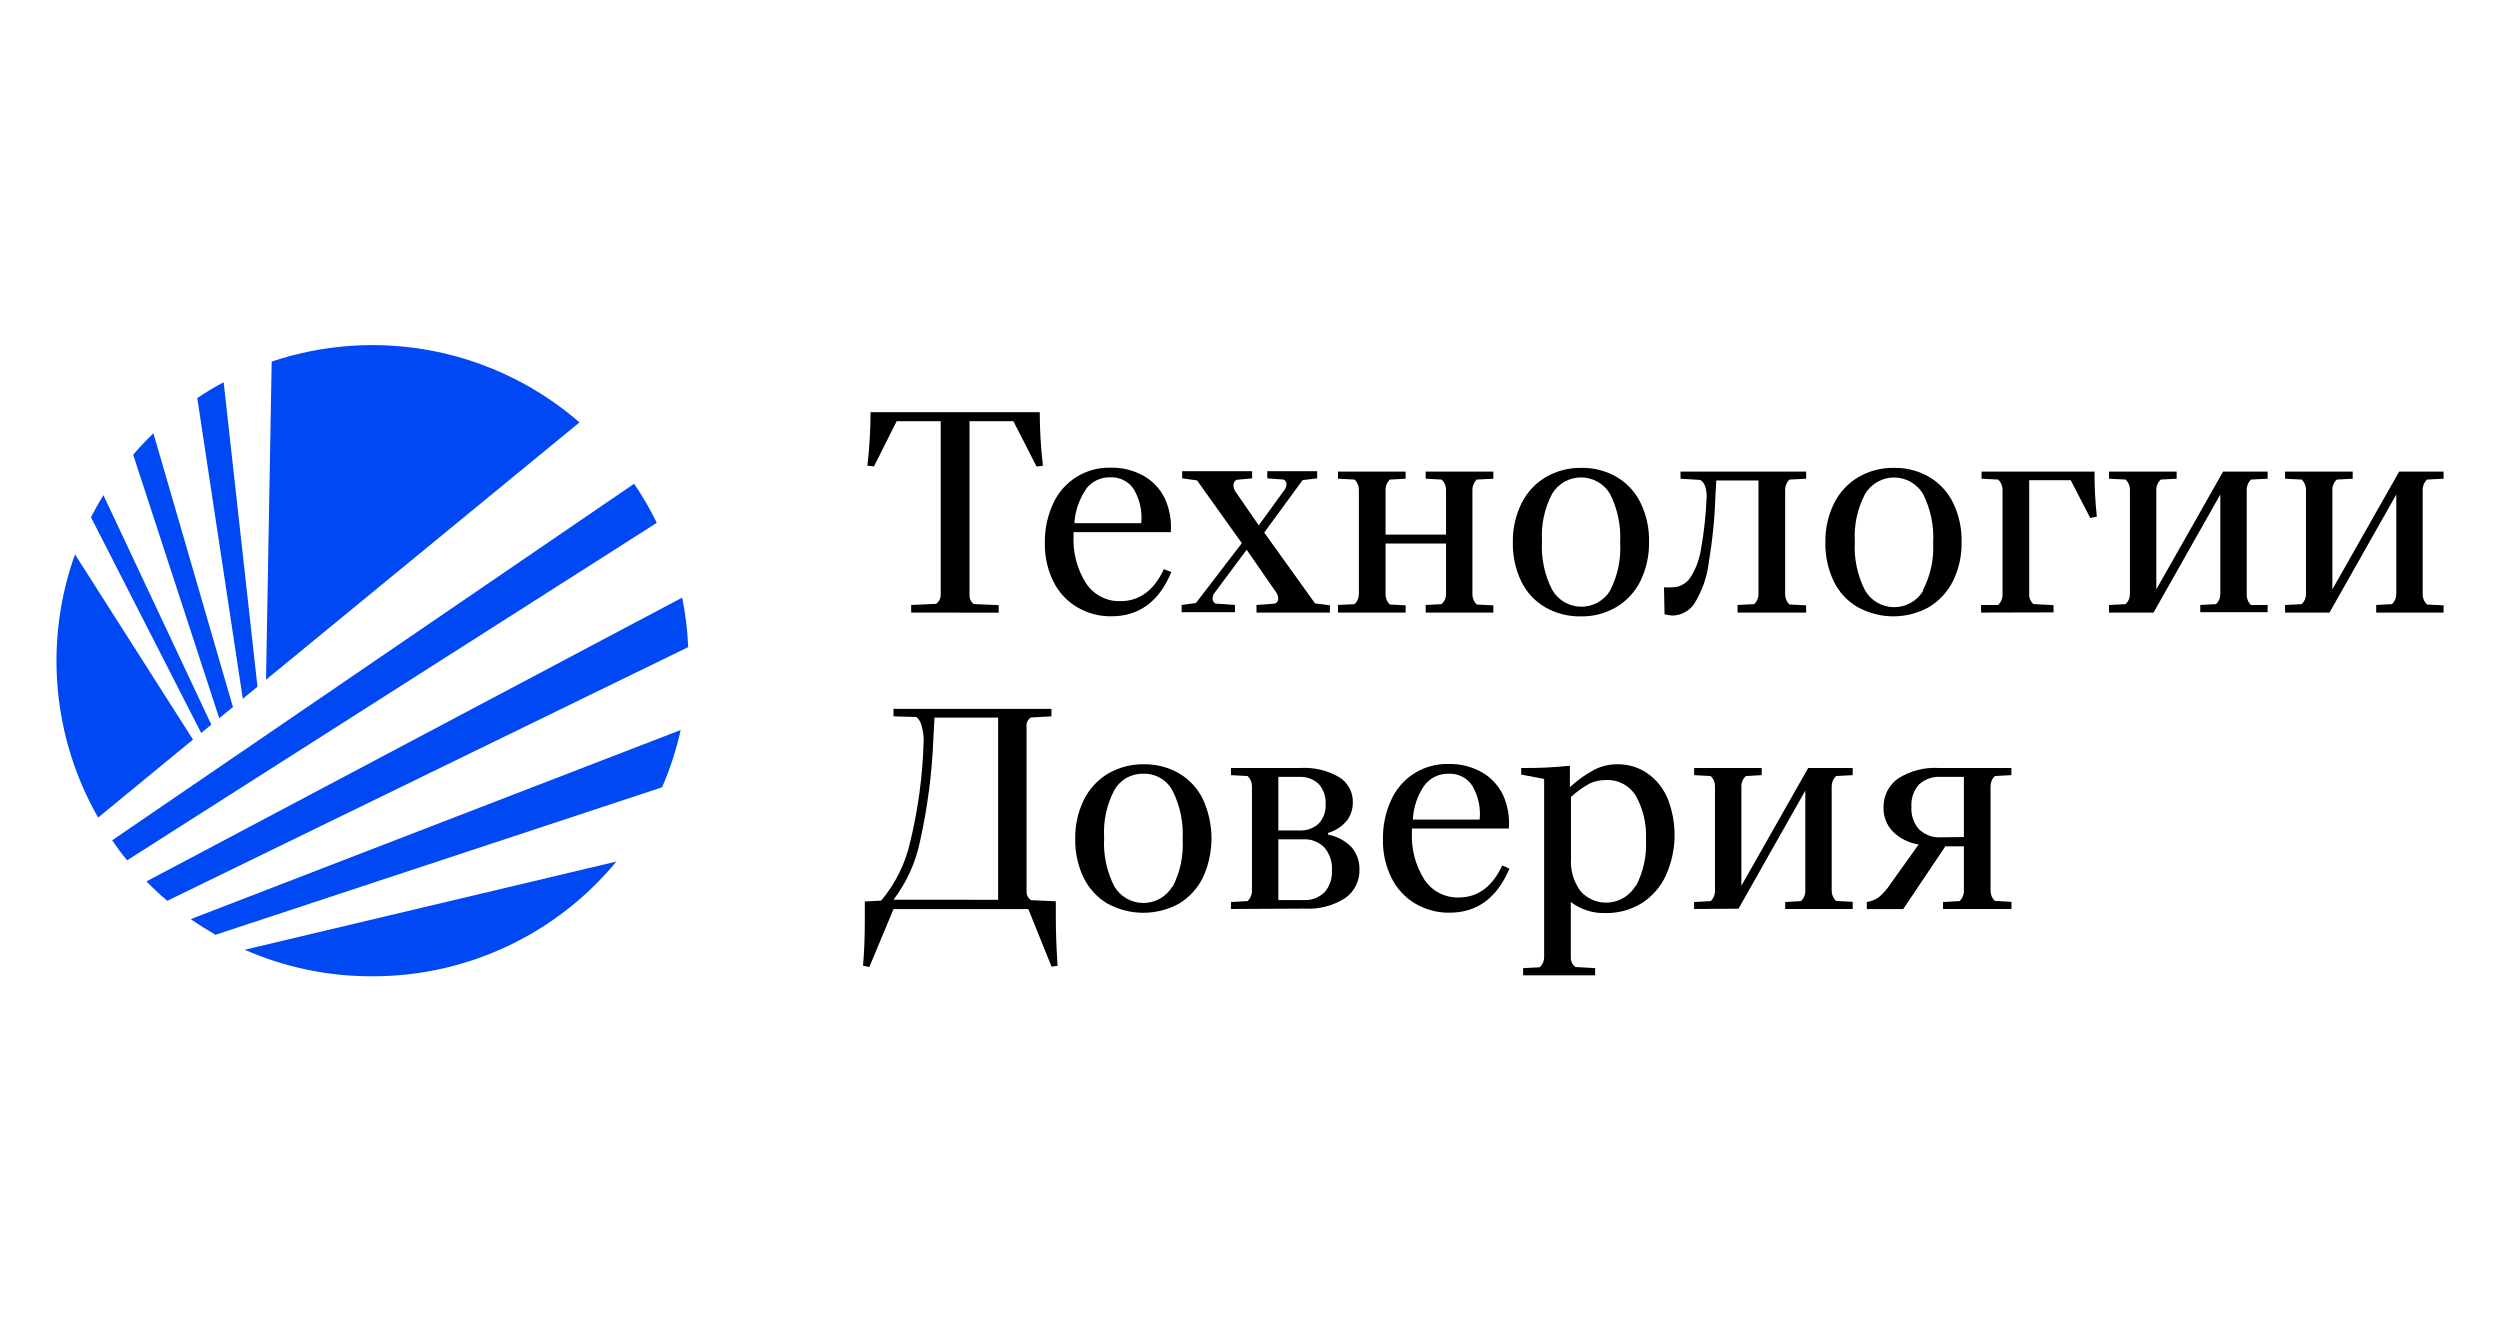
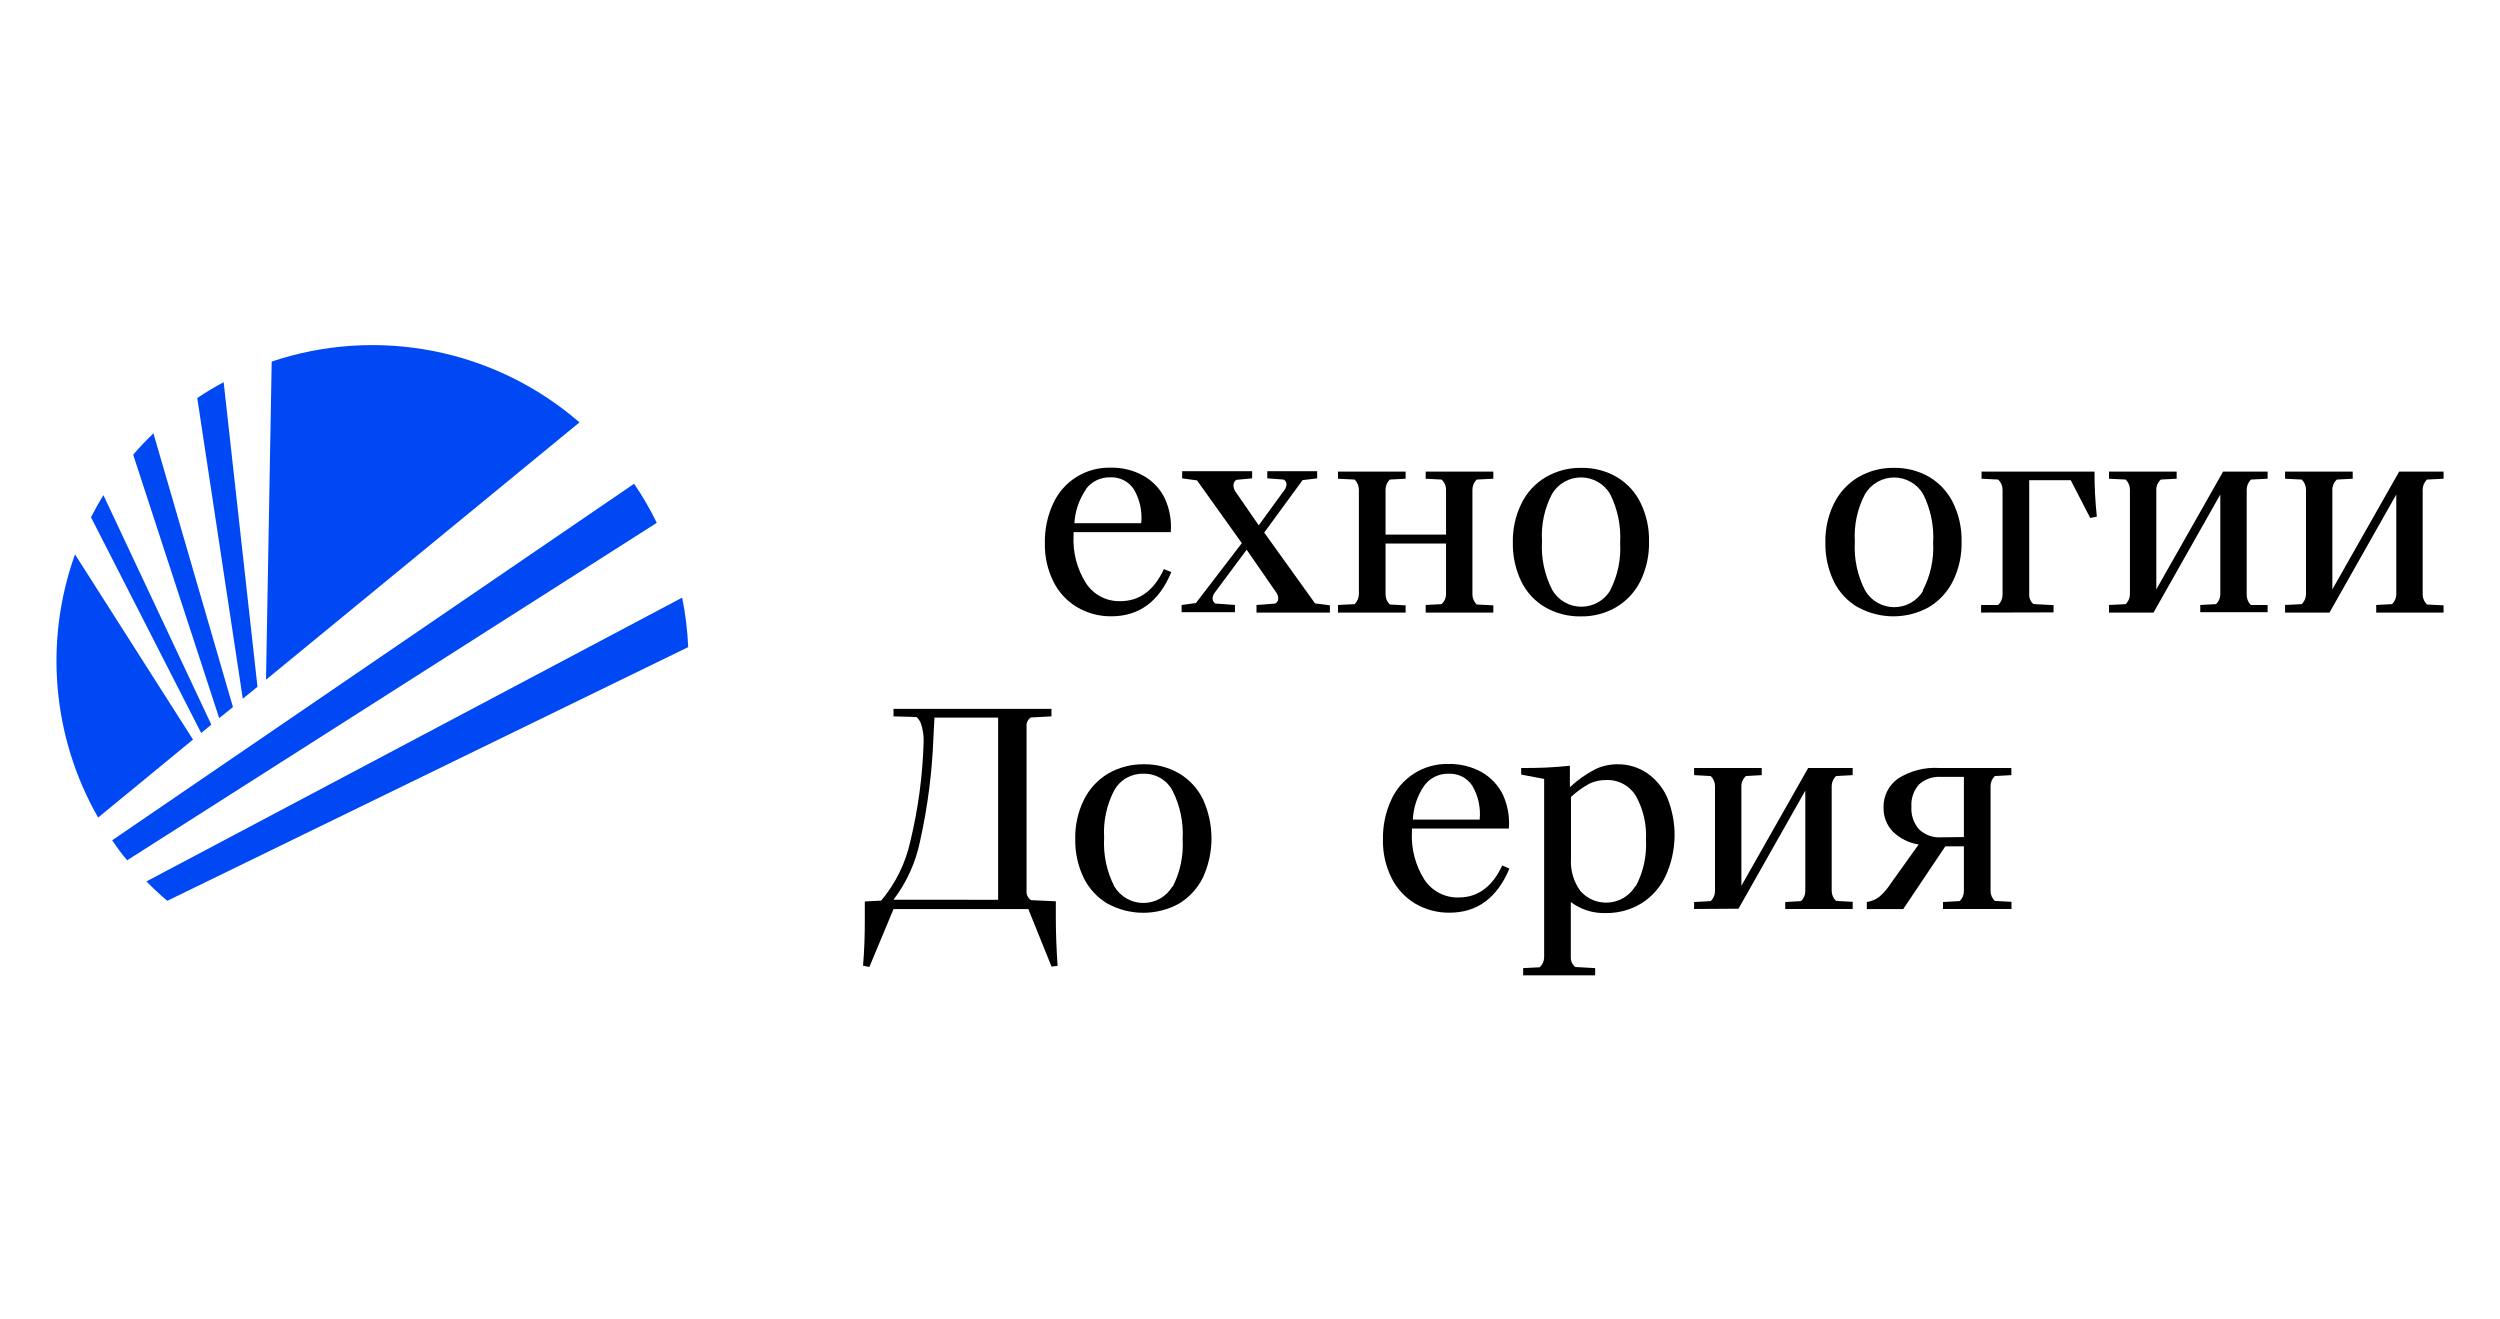
<svg xmlns="http://www.w3.org/2000/svg" width="1152" height="608" viewBox="0 0 1152 608" fill="none">
  <g clip-path="url(#clip0_932_758)">
-     <path d="M419.865 282.278V278.771L431.382 278.257C432.051 277.767 432.592 277.121 432.957 276.376C433.323 275.632 433.502 274.809 433.479 273.98V194.076H413.187L402.741 214.907L399.701 214.608C400.638 206.414 401.124 198.174 401.157 189.927H479.117C479.128 198.175 479.614 206.415 480.572 214.608L477.661 214.993L466.958 194.076H446.751V274.065C446.695 274.886 446.846 275.708 447.19 276.455C447.534 277.202 448.06 277.851 448.72 278.343L460.194 278.856V282.321L419.865 282.278Z" fill="black" />
    <path d="M539.739 263.628C534.131 277.188 524.883 283.989 512.126 283.989C506.523 284.064 501.01 282.583 496.2 279.712C491.521 276.907 487.758 272.806 485.368 267.906C482.683 262.456 481.347 256.441 481.473 250.368C481.337 244.088 482.625 237.858 485.24 232.146C487.525 227.072 491.259 222.785 495.974 219.825C500.688 216.864 506.174 215.362 511.74 215.506C517.066 215.373 522.331 216.673 526.981 219.27C531.246 221.679 534.668 225.337 536.785 229.75C538.985 234.584 539.914 239.899 539.482 245.192H494.701V246.646C494.258 254.488 496.295 262.269 500.524 268.89C502.24 271.462 504.582 273.557 507.33 274.979C510.078 276.4 513.142 277.102 516.236 277.017C525.055 277.017 531.748 272.098 536.314 262.259L539.739 263.628ZM500.438 225.473C497.258 230.09 495.407 235.49 495.087 241.086H525.868C526.432 235.654 525.247 230.185 522.486 225.473C521.311 223.687 519.69 222.238 517.783 221.271C515.875 220.303 513.748 219.849 511.612 219.955C509.422 219.891 507.249 220.36 505.28 221.321C503.311 222.283 501.605 223.707 500.31 225.473H500.438Z" fill="black" />
    <path d="M605.968 278.044L612.817 278.942V282.278H578.996V278.771L587.559 278.129C588.018 277.928 588.405 277.59 588.665 277.161C588.926 276.733 589.048 276.234 589.014 275.734C588.99 274.746 588.661 273.79 588.072 272.996L574.458 253.319L559.945 272.825C559.24 273.639 558.82 274.66 558.746 275.734C558.738 276.214 558.856 276.689 559.089 277.109C559.322 277.53 559.661 277.881 560.074 278.129L569.064 278.771V282.107H544.49V278.771L551.083 277.872L572.232 250.282L551.597 221.366L544.747 220.425V217.132H576.984V220.425L569.706 221.11C569.277 221.392 568.929 221.781 568.696 222.238C568.463 222.696 568.354 223.206 568.379 223.719C568.414 224.659 568.694 225.573 569.192 226.371L580.024 242.07L591.626 226.114C592.336 225.304 592.757 224.281 592.824 223.206C592.84 222.747 592.723 222.293 592.488 221.899C592.252 221.505 591.909 221.186 591.497 220.981L583.962 220.425V217.132H606.952V220.425L600.231 221.238L582.55 245.406L605.968 278.044Z" fill="black" />
    <path d="M680.461 220.981C679.842 221.582 679.35 222.3 679.012 223.094C678.674 223.887 678.497 224.739 678.491 225.601V273.937C678.497 274.799 678.674 275.651 679.012 276.445C679.35 277.238 679.842 277.956 680.461 278.557L688.124 278.942V282.278H656.957V278.771L664.235 278.386C664.895 277.81 665.424 277.1 665.786 276.303C666.148 275.506 666.334 274.641 666.333 273.766V250.453H638.462V273.937C638.458 274.801 638.63 275.656 638.969 276.45C639.308 277.245 639.806 277.962 640.432 278.557L647.71 278.942V282.278H616.543V278.771L624.206 278.386C624.825 277.785 625.317 277.067 625.655 276.273C625.993 275.48 626.17 274.628 626.176 273.766V225.601C626.17 224.739 625.993 223.887 625.655 223.094C625.317 222.3 624.825 221.582 624.206 220.981L616.543 220.596V217.303H647.71V220.596L640.432 220.981C639.806 221.576 639.308 222.293 638.969 223.088C638.63 223.882 638.458 224.738 638.462 225.601V246.347H666.333V225.601C666.334 224.726 666.148 223.861 665.786 223.064C665.424 222.267 664.895 221.557 664.235 220.981L656.957 220.596V217.303H688.124V220.596L680.461 220.981Z" fill="black" />
    <path d="M711.97 279.797C707.233 277.007 703.422 272.886 701.011 267.949C698.333 262.359 696.998 256.222 697.115 250.026C696.979 243.777 698.344 237.587 701.096 231.975C703.566 226.941 707.448 222.735 712.27 219.869C717.295 216.95 723.027 215.47 728.838 215.592C734.55 215.507 740.176 216.987 745.106 219.869C749.805 222.68 753.584 226.797 755.981 231.718C758.68 237.285 760.015 243.414 759.876 249.598C760.01 255.855 758.66 262.055 755.938 267.692C753.471 272.702 749.605 276.892 744.807 279.755C739.815 282.677 734.109 284.158 728.324 284.032C722.59 284.123 716.938 282.66 711.97 279.797V279.797ZM741.938 272.098C745.422 265.345 747.019 257.78 746.562 250.197C747.022 242.408 745.428 234.635 741.938 227.654C740.577 225.339 738.639 223.417 736.312 222.074C733.986 220.731 731.35 220.013 728.663 219.992C725.976 219.97 723.33 220.645 720.982 221.951C718.634 223.256 716.665 225.148 715.267 227.44C711.711 234.169 710.081 241.747 710.558 249.341C710.076 257.128 711.702 264.9 715.267 271.841C716.622 274.176 718.564 276.117 720.899 277.473C723.234 278.829 725.883 279.554 728.584 279.575C731.286 279.597 733.946 278.915 736.302 277.596C738.659 276.277 740.631 274.367 742.024 272.055L741.938 272.098Z" fill="black" />
-     <path d="M767.024 283.048L766.768 270.643C767.908 270.705 769.052 270.705 770.193 270.643C771.863 270.697 773.521 270.334 775.015 269.587C776.51 268.841 777.796 267.733 778.755 266.366C781.325 262.434 783.032 258.002 783.764 253.362C785.211 245.335 786.098 237.216 786.418 229.066C786.418 225.002 785.519 222.35 783.507 221.152L774.388 220.596V217.303H832.269V220.596L824.563 220.981C823.945 221.582 823.452 222.3 823.114 223.094C822.776 223.887 822.599 224.739 822.594 225.601V273.937C822.599 274.799 822.776 275.651 823.114 276.445C823.452 277.238 823.945 277.956 824.563 278.557L832.269 278.942V282.278H800.674V278.771L808.338 278.386C808.964 277.791 809.462 277.074 809.8 276.279C810.139 275.485 810.311 274.63 810.307 273.766V221.409H790.871L790.528 227.44C790.187 238.294 789.114 249.112 787.317 259.821C786.461 266.234 784.274 272.396 780.895 277.915C779.784 279.678 778.242 281.129 776.414 282.131C774.587 283.134 772.534 283.656 770.449 283.647C769.295 283.528 768.151 283.327 767.024 283.048V283.048Z" fill="black" />
    <path d="M856.031 279.797C851.271 277.021 847.443 272.898 845.028 267.949C842.35 262.359 841.016 256.222 841.132 250.026C840.996 243.777 842.362 237.587 845.114 231.975C847.596 226.95 851.475 222.747 856.288 219.869C861.312 216.95 867.045 215.47 872.856 215.592C878.568 215.501 884.196 216.98 889.124 219.869C893.823 222.68 897.601 226.797 899.998 231.718C902.697 237.285 904.033 243.414 903.894 249.598C904.049 255.857 902.698 262.062 899.955 267.692C897.492 272.691 893.643 276.878 888.867 279.755C883.846 282.545 878.195 284.009 872.449 284.009C866.703 284.009 861.052 282.545 856.031 279.755V279.797ZM885.999 272.098C889.541 265.362 891.198 257.795 890.794 250.197C891.254 242.408 889.659 234.635 886.17 227.654C884.796 225.331 882.839 223.406 880.493 222.068C878.147 220.731 875.493 220.027 872.791 220.027C870.09 220.027 867.436 220.731 865.09 222.068C862.744 223.406 860.787 225.331 859.413 227.654C855.876 234.39 854.247 241.963 854.704 249.555C854.243 257.34 855.868 265.107 859.413 272.055C860.768 274.389 862.71 276.331 865.045 277.687C867.38 279.043 870.029 279.768 872.73 279.789C875.432 279.811 878.092 279.129 880.448 277.81C882.805 276.491 884.777 274.581 886.17 272.269L885.999 272.098Z" fill="black" />
    <path d="M912.885 282.278V278.771H920.762C921.394 278.178 921.898 277.462 922.244 276.668C922.59 275.874 922.771 275.017 922.774 274.151V225.601C922.771 224.735 922.59 223.878 922.244 223.084C921.898 222.29 921.394 221.574 920.762 220.981L913.099 220.596V217.303H965.158C965.122 224.233 965.479 231.159 966.228 238.049L963.188 238.69L954.198 221.281H935.061V274.065C935.038 274.882 935.203 275.693 935.545 276.434C935.886 277.176 936.395 277.83 937.03 278.343L946.278 278.856V282.193L912.885 282.278Z" fill="black" />
    <path d="M971.836 282.278V278.771L979.499 278.386C980.125 277.791 980.623 277.074 980.962 276.279C981.301 275.485 981.473 274.63 981.469 273.766V225.601C981.473 224.738 981.301 223.882 980.962 223.088C980.623 222.293 980.125 221.576 979.499 220.981L971.836 220.596V217.303H1003V220.596L995.725 220.981C995.065 221.557 994.536 222.267 994.174 223.064C993.812 223.861 993.626 224.726 993.627 225.601V271.584L1024.41 217.303H1044.92V220.596L1037.25 220.981C1036.63 221.582 1036.14 222.3 1035.8 223.094C1035.46 223.887 1035.29 224.739 1035.28 225.601V273.937C1035.25 274.832 1035.41 275.723 1035.74 276.555C1036.07 277.387 1036.57 278.141 1037.21 278.771H1044.92V282.107H1013.88V278.771L1021.15 278.386C1021.78 277.791 1022.28 277.074 1022.62 276.279C1022.96 275.485 1023.13 274.63 1023.12 273.766V227.868L992.343 282.278H971.836Z" fill="black" />
    <path d="M1052.96 282.278V278.771L1060.63 278.386C1061.25 277.791 1061.75 277.074 1062.09 276.279C1062.43 275.485 1062.6 274.63 1062.6 273.766V225.601C1062.6 224.738 1062.43 223.882 1062.09 223.088C1061.75 222.293 1061.25 221.576 1060.63 220.981L1052.96 220.596V217.303H1084.13V220.596L1076.85 220.981C1076.19 221.557 1075.66 222.267 1075.3 223.064C1074.94 223.861 1074.75 224.726 1074.75 225.601V271.584L1105.54 217.303H1126V220.596L1118.34 220.981C1117.72 221.582 1117.23 222.3 1116.89 223.094C1116.55 223.887 1116.37 224.739 1116.37 225.601V273.937C1116.37 274.799 1116.55 275.651 1116.89 276.445C1117.23 277.238 1117.72 277.956 1118.34 278.557L1126 278.942V282.278H1094.96V278.771L1102.24 278.386C1102.87 277.791 1103.36 277.074 1103.7 276.279C1104.04 275.485 1104.21 274.63 1104.21 273.766V227.868L1073.43 282.278H1052.96Z" fill="black" />
    <path d="M397.689 444.995C398.246 438.408 398.503 431.649 398.503 424.805C398.503 420.528 398.503 417.534 398.503 415.395L406.038 415.01C412.623 407.179 417.22 397.876 419.438 387.89C423.085 372.847 425.152 357.464 425.603 341.992C425.711 339.42 425.393 336.847 424.661 334.379C424.313 332.839 423.489 331.447 422.306 330.4L411.732 330.101V326.636H484.511V330.101L475.007 330.614C474.315 331.075 473.764 331.719 473.416 332.475C473.069 333.23 472.938 334.067 473.038 334.892V410.518C472.956 411.356 473.109 412.199 473.479 412.955C473.85 413.71 474.423 414.348 475.136 414.796L486.523 415.309C486.523 417.106 486.523 419.587 486.523 422.966C486.523 430.024 486.823 437.381 487.337 445.038L484.554 445.423L473.851 418.902H411.732L400.601 445.594L397.689 444.995ZM459.937 414.625V330.657H430.612L430.098 340.281C429.493 356.117 427.459 371.865 424.019 387.334C422.04 397.229 417.839 406.546 411.732 414.582L459.937 414.625Z" fill="black" />
    <path d="M510.369 416.421C505.626 413.606 501.803 409.475 499.366 404.53C496.692 398.954 495.358 392.832 495.471 386.65C495.331 380.387 496.696 374.183 499.452 368.556C501.934 363.531 505.814 359.328 510.626 356.451C515.658 353.549 521.385 352.071 527.194 352.173C532.904 352.104 538.526 353.582 543.462 356.451C548.168 359.273 551.947 363.406 554.337 368.342C556.918 373.988 558.254 380.122 558.254 386.329C558.254 392.536 556.918 398.67 554.337 404.316C551.874 409.327 548.026 413.528 543.248 416.421C538.213 419.169 532.568 420.61 526.83 420.61C521.093 420.61 515.447 419.169 510.412 416.421H510.369ZM540.337 408.679C543.82 401.927 545.418 394.361 544.961 386.778C545.407 379.013 543.797 371.267 540.294 364.321C539.01 361.904 537.074 359.894 534.706 358.518C532.338 357.142 529.632 356.456 526.894 356.536C524.187 356.455 521.508 357.114 519.147 358.44C516.786 359.767 514.832 361.711 513.494 364.065C509.957 370.8 508.329 378.373 508.785 385.965C508.32 393.751 509.946 401.519 513.494 408.465C514.869 410.789 516.825 412.714 519.171 414.051C521.517 415.389 524.172 416.092 526.873 416.092C529.574 416.092 532.228 415.389 534.574 414.051C536.921 412.714 538.877 410.789 540.252 408.465L540.337 408.679Z" fill="black" />
-     <path d="M567.223 418.86V415.651L574.886 415.224C575.522 414.634 576.029 413.919 576.375 413.124C576.722 412.329 576.9 411.471 576.898 410.604V362.225C576.894 361.359 576.714 360.503 576.368 359.708C576.022 358.914 575.518 358.198 574.886 357.605L567.223 357.178V353.884H599.203C605.488 353.505 611.744 354.994 617.184 358.162C619.141 359.395 620.743 361.116 621.832 363.157C622.92 365.197 623.458 367.485 623.391 369.796C623.418 372.895 622.392 375.911 620.48 378.351C618.219 380.969 615.244 382.872 611.918 383.827V384.597C616.048 385.331 619.84 387.352 622.749 390.371C625.218 393.196 626.533 396.846 626.431 400.595C626.528 403.179 625.975 405.747 624.824 408.063C623.672 410.379 621.958 412.371 619.838 413.855C614.295 417.386 607.777 419.077 601.215 418.689L567.223 418.86ZM598.689 382.672C600.323 382.767 601.959 382.536 603.503 381.992C605.046 381.449 606.466 380.604 607.68 379.506C608.786 378.3 609.637 376.882 610.181 375.338C610.726 373.795 610.952 372.157 610.848 370.524C611.052 367.147 609.913 363.826 607.68 361.284C606.466 360.142 605.03 359.26 603.462 358.693C601.893 358.127 600.225 357.888 598.561 357.99H589.057V382.672H598.689ZM600.53 414.753C602.315 414.873 604.105 414.619 605.786 414.008C607.467 413.397 609.001 412.441 610.291 411.203C611.511 409.817 612.445 408.205 613.04 406.458C613.635 404.711 613.879 402.864 613.759 401.022C613.994 397.214 612.752 393.46 610.291 390.542C609.015 389.235 607.469 388.221 605.762 387.571C604.054 386.921 602.225 386.651 600.402 386.778H589.057V414.753H600.53Z" fill="black" />
    <path d="M695.53 400.252C689.879 413.769 680.674 420.571 667.917 420.571C662.317 420.625 656.809 419.146 651.991 416.293C647.32 413.46 643.561 409.348 641.159 404.444C638.474 398.994 637.138 392.98 637.264 386.907C637.128 380.626 638.416 374.397 641.031 368.684C643.302 363.6 647.033 359.304 651.751 356.341C656.469 353.379 661.961 351.883 667.531 352.045C672.856 351.924 678.117 353.223 682.772 355.809C687.028 358.228 690.447 361.883 692.576 366.289C694.78 371.137 695.708 376.467 695.273 381.774H650.621V383.228C650.184 391.068 652.22 398.848 656.443 405.471C658.167 408.033 660.512 410.117 663.259 411.531C666.006 412.944 669.066 413.641 672.155 413.555C680.974 413.555 687.667 408.636 692.234 398.798L695.53 400.252ZM656.229 362.097C653.085 366.704 651.291 372.096 651.049 377.667H681.83C682.385 372.25 681.2 366.797 678.448 362.097C677.282 360.3 675.663 358.841 673.755 357.865C671.847 356.889 669.715 356.431 667.574 356.536C665.372 356.463 663.185 356.932 661.207 357.902C659.229 358.871 657.519 360.312 656.229 362.097V362.097Z" fill="black" />
    <path d="M759.019 356.279C763.145 359.15 766.379 363.123 768.352 367.743C770.639 373.416 771.758 379.492 771.64 385.607C771.522 391.723 770.171 397.751 767.667 403.332C765.274 408.593 761.408 413.05 756.536 416.165C751.511 419.263 745.7 420.852 739.797 420.742C734.049 420.914 728.414 419.118 723.828 415.651V441.317C723.826 442.143 724.015 442.958 724.378 443.7C724.742 444.441 725.272 445.089 725.926 445.594L735.045 446.107V449.444H701.866V446.107L709.529 445.722C710.161 445.129 710.665 444.414 711.011 443.62C711.357 442.825 711.538 441.969 711.541 441.103V358.932L700.967 356.921V353.884C708.458 353.989 715.949 353.646 723.4 352.857V362.739C726.89 359.473 730.807 356.696 735.045 354.483C738.224 352.957 741.707 352.168 745.234 352.173C750.143 352.089 754.958 353.523 759.019 356.279V356.279ZM753.796 408.337C757.27 401.765 758.883 394.37 758.463 386.949C758.848 379.9 757.23 372.886 753.796 366.717C752.356 364.367 750.306 362.45 747.864 361.17C745.422 359.89 742.679 359.294 739.925 359.445C737.351 359.42 734.805 359.976 732.476 361.07C729.379 362.763 726.503 364.832 723.914 367.23V395.462C723.54 400.826 725.054 406.152 728.195 410.518C729.823 412.394 731.873 413.857 734.175 414.79C736.478 415.723 738.969 416.098 741.444 415.885C743.92 415.673 746.31 414.878 748.42 413.566C750.529 412.254 752.298 410.462 753.582 408.337H753.796Z" fill="black" />
    <path d="M780.639 418.86V415.651L788.302 415.224C788.932 414.632 789.433 413.916 789.772 413.12C790.111 412.325 790.281 411.468 790.271 410.604V362.225C790.276 361.362 790.103 360.506 789.765 359.712C789.426 358.917 788.928 358.201 788.302 357.605L780.639 357.178V353.884H811.805V357.178L804.528 357.605C803.867 358.181 803.339 358.891 802.977 359.688C802.615 360.485 802.428 361.35 802.43 362.225V408.166L833.211 353.884H853.718V357.178L846.055 357.605C845.423 358.198 844.918 358.914 844.572 359.708C844.226 360.503 844.046 361.359 844.043 362.225V410.518C844.041 411.385 844.219 412.243 844.565 413.038C844.912 413.833 845.419 414.548 846.055 415.138L853.718 415.566V418.86H822.637V415.651L829.915 415.224C830.545 414.632 831.046 413.916 831.385 413.12C831.724 412.325 831.894 411.468 831.884 410.604V364.321L801.103 418.731L780.639 418.86Z" fill="black" />
    <path d="M919.221 357.605C918.595 358.201 918.097 358.917 917.758 359.712C917.419 360.506 917.247 361.362 917.252 362.225V410.518C917.242 411.383 917.412 412.24 917.751 413.035C918.09 413.83 918.591 414.546 919.221 415.138L926.884 415.566V418.86H895.332V415.651L902.995 415.224C903.626 414.632 904.126 413.916 904.465 413.12C904.804 412.325 904.974 411.468 904.965 410.604V389.986H896.402L877.009 418.902H860.227V415.651C862.31 415.347 864.283 414.523 865.963 413.256C868.027 411.476 869.816 409.4 871.272 407.096L884.115 389.131C879.622 388.446 875.458 386.365 872.214 383.185C869.394 380.244 867.854 376.307 867.933 372.235C867.844 369.612 868.408 367.009 869.573 364.657C870.739 362.306 872.47 360.28 874.611 358.76C880.216 355.184 886.811 353.477 893.448 353.884H926.841V357.178L919.221 357.605ZM904.965 385.709V357.99H894.39C892.539 357.86 890.682 358.107 888.93 358.717C887.178 359.328 885.569 360.289 884.201 361.541C881.77 364.355 880.54 368.011 880.776 371.721C880.532 375.526 881.793 379.274 884.287 382.158C885.643 383.448 887.253 384.441 889.015 385.074C890.777 385.707 892.651 385.967 894.519 385.837L904.965 385.709Z" fill="black" />
    <path d="M112.564 437.724L113.763 438.28L112.564 437.724Z" fill="#0048F4" />
    <path d="M34.561 255.458C27.464 275.241 24.741 296.325 26.582 317.26C28.422 338.195 34.781 358.482 45.221 376.726L88.932 340.795L34.561 255.458Z" fill="#0048F4" />
    <path d="M267.028 194.632C247.878 178.022 224.717 166.698 199.839 161.784C174.961 156.87 149.229 158.535 125.194 166.614L122.582 313.205L267.028 194.632Z" fill="#0048F4" />
    <path d="M107.343 325.823L70.696 199.679C67.442 202.802 64.317 206.096 61.363 209.518L101.007 330.914L107.343 325.823Z" fill="#0048F4" />
    <path d="M97.367 333.908L47.663 228.168C45.608 231.461 43.724 234.883 41.926 238.348L92.7 337.758L97.367 333.908Z" fill="#0048F4" />
    <path d="M118.644 316.456L103.061 176.11C98.882 178.333 94.824 180.774 90.902 183.425L111.88 321.974L118.644 316.456Z" fill="#0048F4" />
    <path d="M292.203 222.906L51.688 387.206C53.871 390.371 55.969 393.451 58.623 396.403L302.649 240.915C299.596 234.673 296.106 228.655 292.203 222.906V222.906Z" fill="#0048F4" />
-     <path d="M171.56 449.872C193.053 449.922 214.29 445.205 233.738 436.062C253.186 426.92 270.362 413.579 284.026 397.001L112.779 437.638C131.299 445.783 151.325 449.951 171.56 449.872ZM119.329 439.991L116.59 438.878L114.791 438.151L119.329 439.991Z" fill="#0048F4" />
    <path d="M116.675 439.007L119.415 440.119L114.877 438.28L116.675 439.007Z" fill="#0048F4" />
    <path d="M314.336 275.391L67.484 406.155C70.524 409.278 73.735 412.272 77.074 415.095L317.119 298.191C316.806 290.529 315.876 282.904 314.336 275.391V275.391Z" fill="#0048F4" />
-     <path d="M99.294 430.751L305.089 362.781C308.779 354.277 311.646 345.439 313.652 336.389L87.906 423.522C91.588 426.089 95.398 428.484 99.294 430.751Z" fill="#0048F4" />
  </g>
  <defs>
    <clipPath id="clip0_932_758">
      <rect width="1100" height="291" fill="white" transform="translate(26 159)" />
    </clipPath>
  </defs>
</svg>